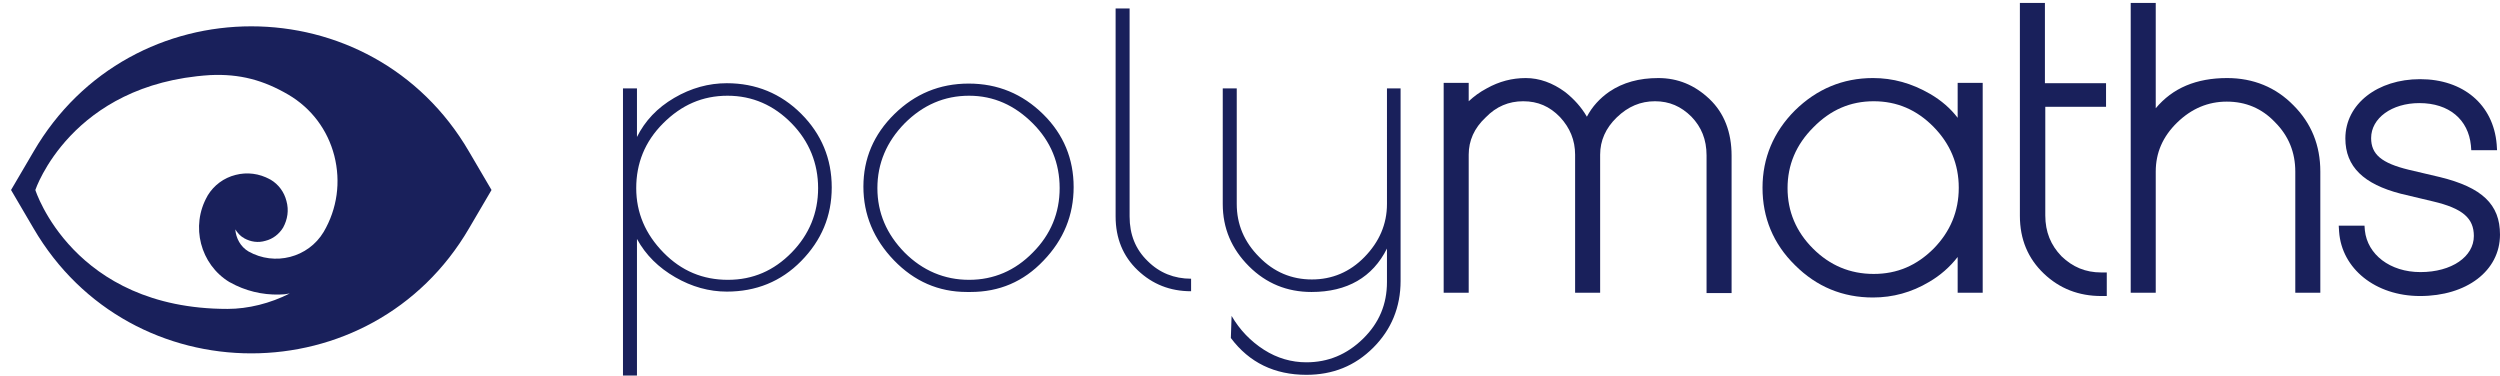
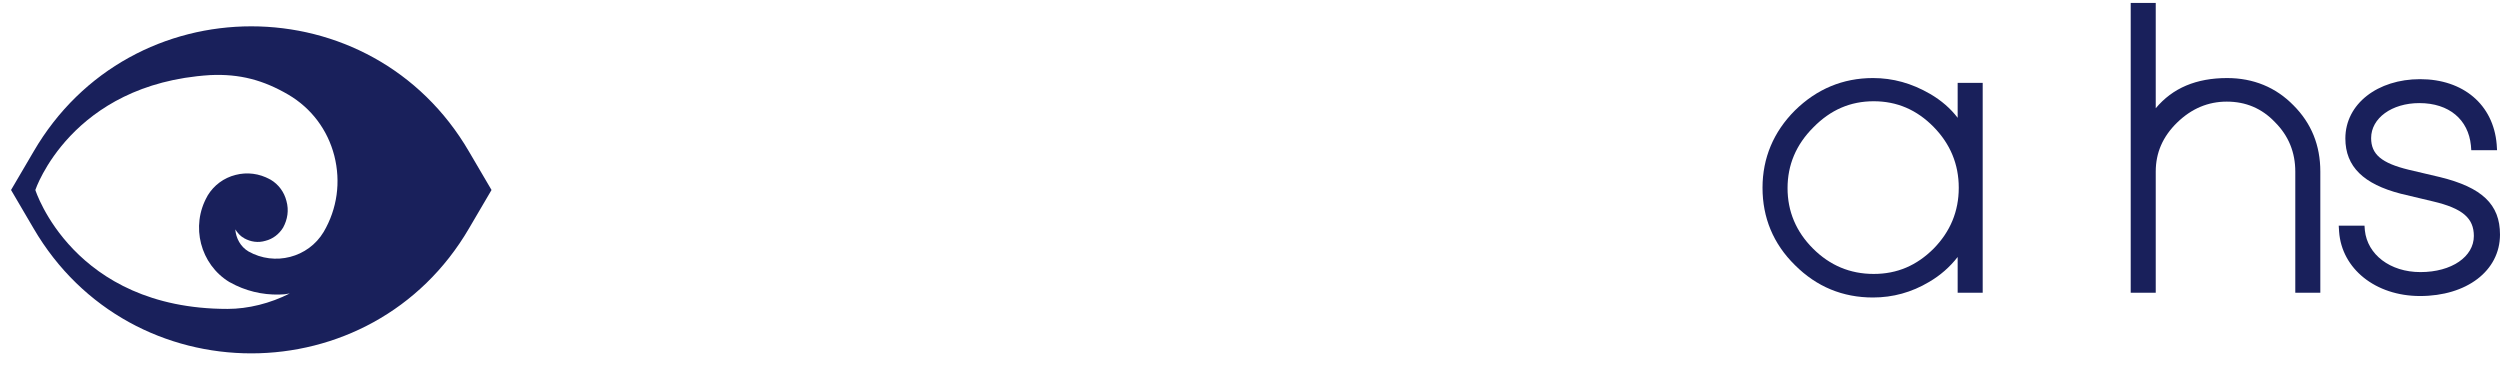
<svg xmlns="http://www.w3.org/2000/svg" version="1.1" id="Layer_1" x="0px" y="0px" viewBox="0 0 679 102" style="enable-background:new 0 0 679 102;" xml:space="preserve">
  <style type="text/css">
	.st0{fill:#19205B;}
</style>
  <title>Group</title>
  <desc>Created with Sketch.</desc>
  <g id="Page-1_1_">
    <g id="Logo1" transform="translate(-218, -1206)">
      <g id="Group" transform="translate(218, 1206)">
        <g id="Group-4" transform="translate(169, 0)">
-           <path id="polymaths" class="st0" d="M0.2,102V24H4v13.2c2.2-4.4,5.5-7.9,10.1-10.6s9.4-4,14.3-4c7.9,0,14.7,2.8,20.2,8.3      s8.3,12.2,8.3,20s-2.8,14.4-8.3,20s-12.3,8.3-20.2,8.3c-4.8,0-9.5-1.3-14-3.9S6.4,69.3,4,64.9V102H0.2z M3.8,51.1      c0,6.7,2.5,12.5,7.4,17.5S21.9,76,28.7,76s12.5-2.5,17.3-7.4s7.2-10.8,7.2-17.5S50.8,38.4,46,33.5S35.4,26,28.6,26      s-12.5,2.5-17.5,7.5S3.8,44.4,3.8,51.1z M93.6,79.3c-7.7,0-14.3-2.9-19.8-8.6c-5.5-5.7-8.3-12.4-8.3-20s2.8-14.2,8.4-19.7      s12.3-8.3,20.2-8.3s14.6,2.8,20.2,8.3s8.3,12.2,8.3,19.8s-2.7,14.3-8.2,20c-5.4,5.7-12,8.5-19.8,8.5H93.6z M118.8,51.1      c0-6.8-2.4-12.7-7.3-17.6S100.9,26,94.2,26c-6.7,0-12.5,2.5-17.5,7.5c-4.9,5-7.4,10.9-7.4,17.6s2.5,12.5,7.4,17.5      c4.9,4.9,10.8,7.4,17.5,7.4s12.5-2.5,17.3-7.4C116.4,63.7,118.8,57.8,118.8,51.1z M154.5,75.7v3.4c-5.7,0-10.5-1.9-14.5-5.7      s-6-8.7-6-14.6V2.3h3.8v56.5c0,4.9,1.6,8.9,4.9,12.1C145.9,74.1,149.9,75.7,154.5,75.7z M207.6,24h3.8v52.3      c0,7.1-2.5,13.2-7.4,18.1c-5,5-11,7.4-18.2,7.4c-8.6,0-15.5-3.3-20.5-10l0.2-6c2.2,3.8,5.2,6.9,8.8,9.2      c3.6,2.3,7.5,3.4,11.5,3.4c5.9,0,11-2.1,15.4-6.4s6.5-9.4,6.5-15.4v-9.1c-3.9,7.8-10.8,11.8-20.5,11.8c-6.6,0-12.3-2.3-17-7      s-7.1-10.3-7.1-16.9V24h3.8v31.4c0,5.5,2,10.3,6.1,14.4c4,4.1,8.8,6.1,14.3,6.1c5.5,0,10.3-2,14.3-6.1c4-4.1,6.1-8.9,6.1-14.4      V24z" />
          <g id="Group-2" transform="translate(223, 0)">
-             <path id="Path" class="st0" d="M39,31.7c1.4-2.7,3.5-5,6.1-6.8c3.7-2.5,8.1-3.7,13.3-3.7c5.3,0,9.9,1.9,13.9,5.7       c4,3.8,6,9,6,15.4v37.3h-6.8V42.2c0-4.3-1.4-7.7-4.1-10.5c-2.8-2.8-6-4.2-9.9-4.2c-3.9,0-7.3,1.4-10.4,4.4       c-3,2.9-4.5,6.3-4.5,10.1v37.5h-6.8V42c0-3.9-1.4-7.3-4.1-10.2c-2.8-2.9-6-4.3-10-4.3c-3.9,0-7.3,1.4-10.2,4.4       C8.4,34.8,6.9,38.2,6.9,42v37.5H0.1v-57h6.8v5c1.4-1.3,3-2.5,4.9-3.5c3.4-1.9,6.9-2.8,10.6-2.8c3.7,0,7.3,1.3,10.7,3.8       C35.5,26.9,37.5,29.1,39,31.7z" />
            <path id="Combined-Shape" class="st0" d="M139.7,22.5h6.8v57h-6.8v-9.7c-2.1,2.7-4.7,5-7.8,6.8c-4.7,2.8-9.8,4.2-15.2,4.2       c-8.2,0-15.3-2.9-21.2-8.8c-5.9-5.8-8.8-12.9-8.8-21s3-15.2,8.8-21c5.9-5.8,13-8.8,21.2-8.8c5.4,0,10.5,1.4,15.5,4.3       c3.1,1.8,5.6,4,7.5,6.5V22.5z M93.5,51.1c0,6.3,2.3,11.8,6.9,16.4c4.6,4.6,10.1,6.9,16.5,6.9c6.4,0,11.7-2.3,16.3-6.9       c4.5-4.6,6.8-10.1,6.8-16.5c0-6.4-2.3-11.9-6.8-16.5c-4.6-4.7-10-7-16.3-7c-6.3,0-11.7,2.3-16.4,7.1       C95.8,39.3,93.5,44.8,93.5,51.1z" />
-             <path id="Path_1_" class="st0" d="M163.5,29v29.5c0,4.5,1.5,8.1,4.4,11.1c3,2.9,6.5,4.4,10.8,4.4h1.5v6.4h-1.5       c-6.1,0-11.3-2-15.6-6.1c-4.3-4.1-6.5-9.3-6.5-15.7V0.8h6.8v21.8h16.6V29H163.5z" />
            <path id="Path_2_" class="st0" d="M212.9,21.2c7.1,0,13.2,2.5,18,7.4c4.9,4.9,7.3,10.9,7.3,18v32.9h-6.8V46.6       c0-5.2-1.8-9.7-5.5-13.4c-3.6-3.8-8-5.6-13.1-5.6c-5.1,0-9.6,1.9-13.5,5.7c-3.9,3.8-5.8,8.2-5.8,13.3v32.9h-6.8V0.8h6.8v28.6       C198.1,23.9,204.5,21.2,212.9,21.2z" />
            <path id="Path_3_" class="st0" d="M245,37.6c0-9.4,8.8-16.1,20.3-16.1c11.7,0,19.9,6.9,20.8,17.7l0.1,1.6h-7l-0.1-1.3       c-0.7-7-5.9-11.5-14-11.5c-7.5,0-13.1,4.1-13.1,9.5c0,4.4,2.8,6.8,10.2,8.6l8.5,2c11.4,2.8,16.3,7.4,16.3,15.6       c0,9.9-9.1,16.7-21.7,16.7c-12.1,0-21.3-7.4-22-17.5l-0.1-1.6h7l0.1,1.3c0.7,6.5,6.8,11.3,15.1,11.3c8.5,0,14.5-4.2,14.5-9.8       c0-4.8-3-7.5-11.1-9.4l-8.8-2.1C250,50,245,45.3,245,37.6z" />
          </g>
        </g>
      </g>
    </g>
  </g>
  <path class="st0" d="M127.4,41.2C101-4.2,35.5-4.2,9.1,41.2L3,51.6L9.1,62c26.4,45.3,91.9,45.3,118.3,0l6.1-10.4L127.4,41.2z   M61.8,83.9c-42,0-52.2-32.3-52.2-32.3S19.2,22.8,57,20.4c8.2-0.4,14.6,1.4,21.3,5.3c6.3,3.7,10.7,9.6,12.5,16.6  c1.8,7.1,0.8,14.4-2.9,20.7l0,0c-4.2,7-13.3,9.3-20.4,5.3c-2.2-1.3-3.4-3.6-3.6-6c0.6,0.9,1.3,1.8,2.3,2.3l0,0c0,0,0,0,0,0l0.1,0.1  l0,0c1.8,1,3.8,1.3,5.8,0.7c2-0.5,3.7-1.8,4.8-3.6l0,0c1.2-2.2,1.6-4.7,0.9-7.2c-0.6-2.4-2.1-4.5-4.3-5.8l0,0c0,0,0,0,0,0l-0.2-0.1  l0,0c-2.9-1.6-6.2-2-9.3-1.2c-3.2,0.8-5.9,2.8-7.6,5.6l0,0c0,0,0,0,0,0l-0.1,0.2l0,0c-4.6,8.1-1.9,18.5,6,23.3l0,0l0.2,0.1  c0,0,0,0,0,0l0,0c4.1,2.3,8.7,3.4,13.3,3.3c1,0,1.9-0.1,2.9-0.3C73.4,82.4,67.4,83.9,61.8,83.9z" />
</svg>